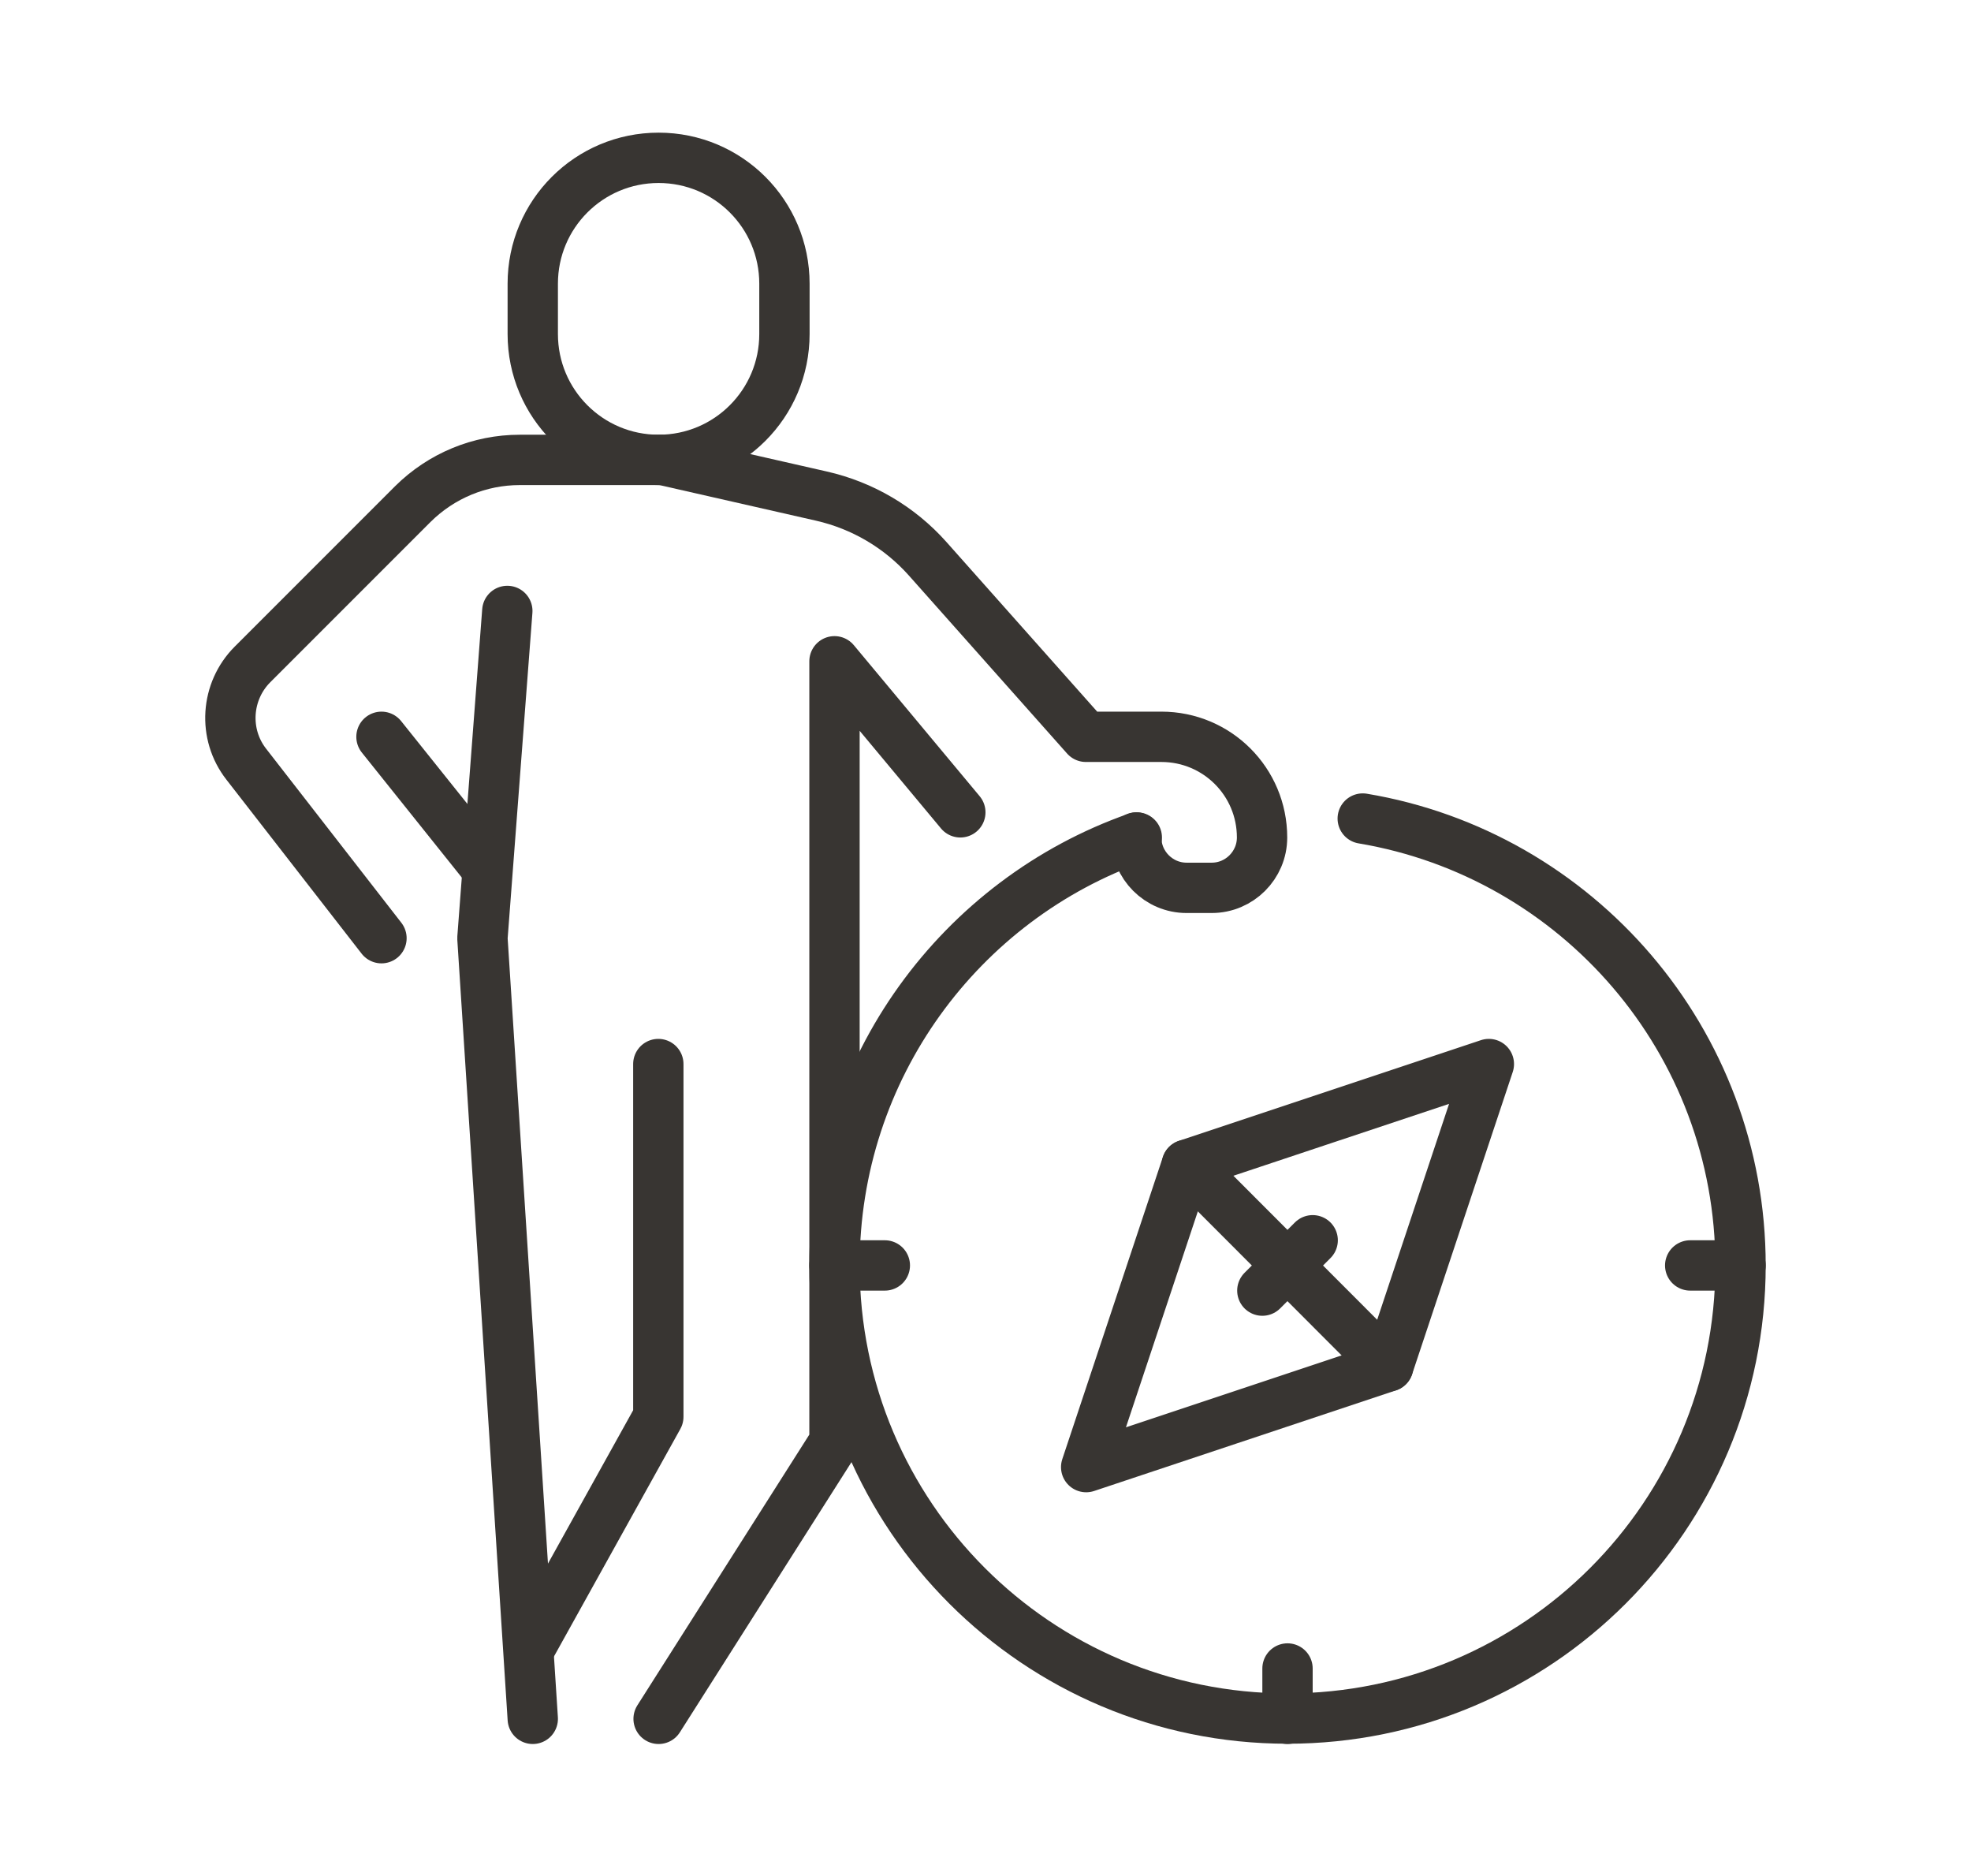
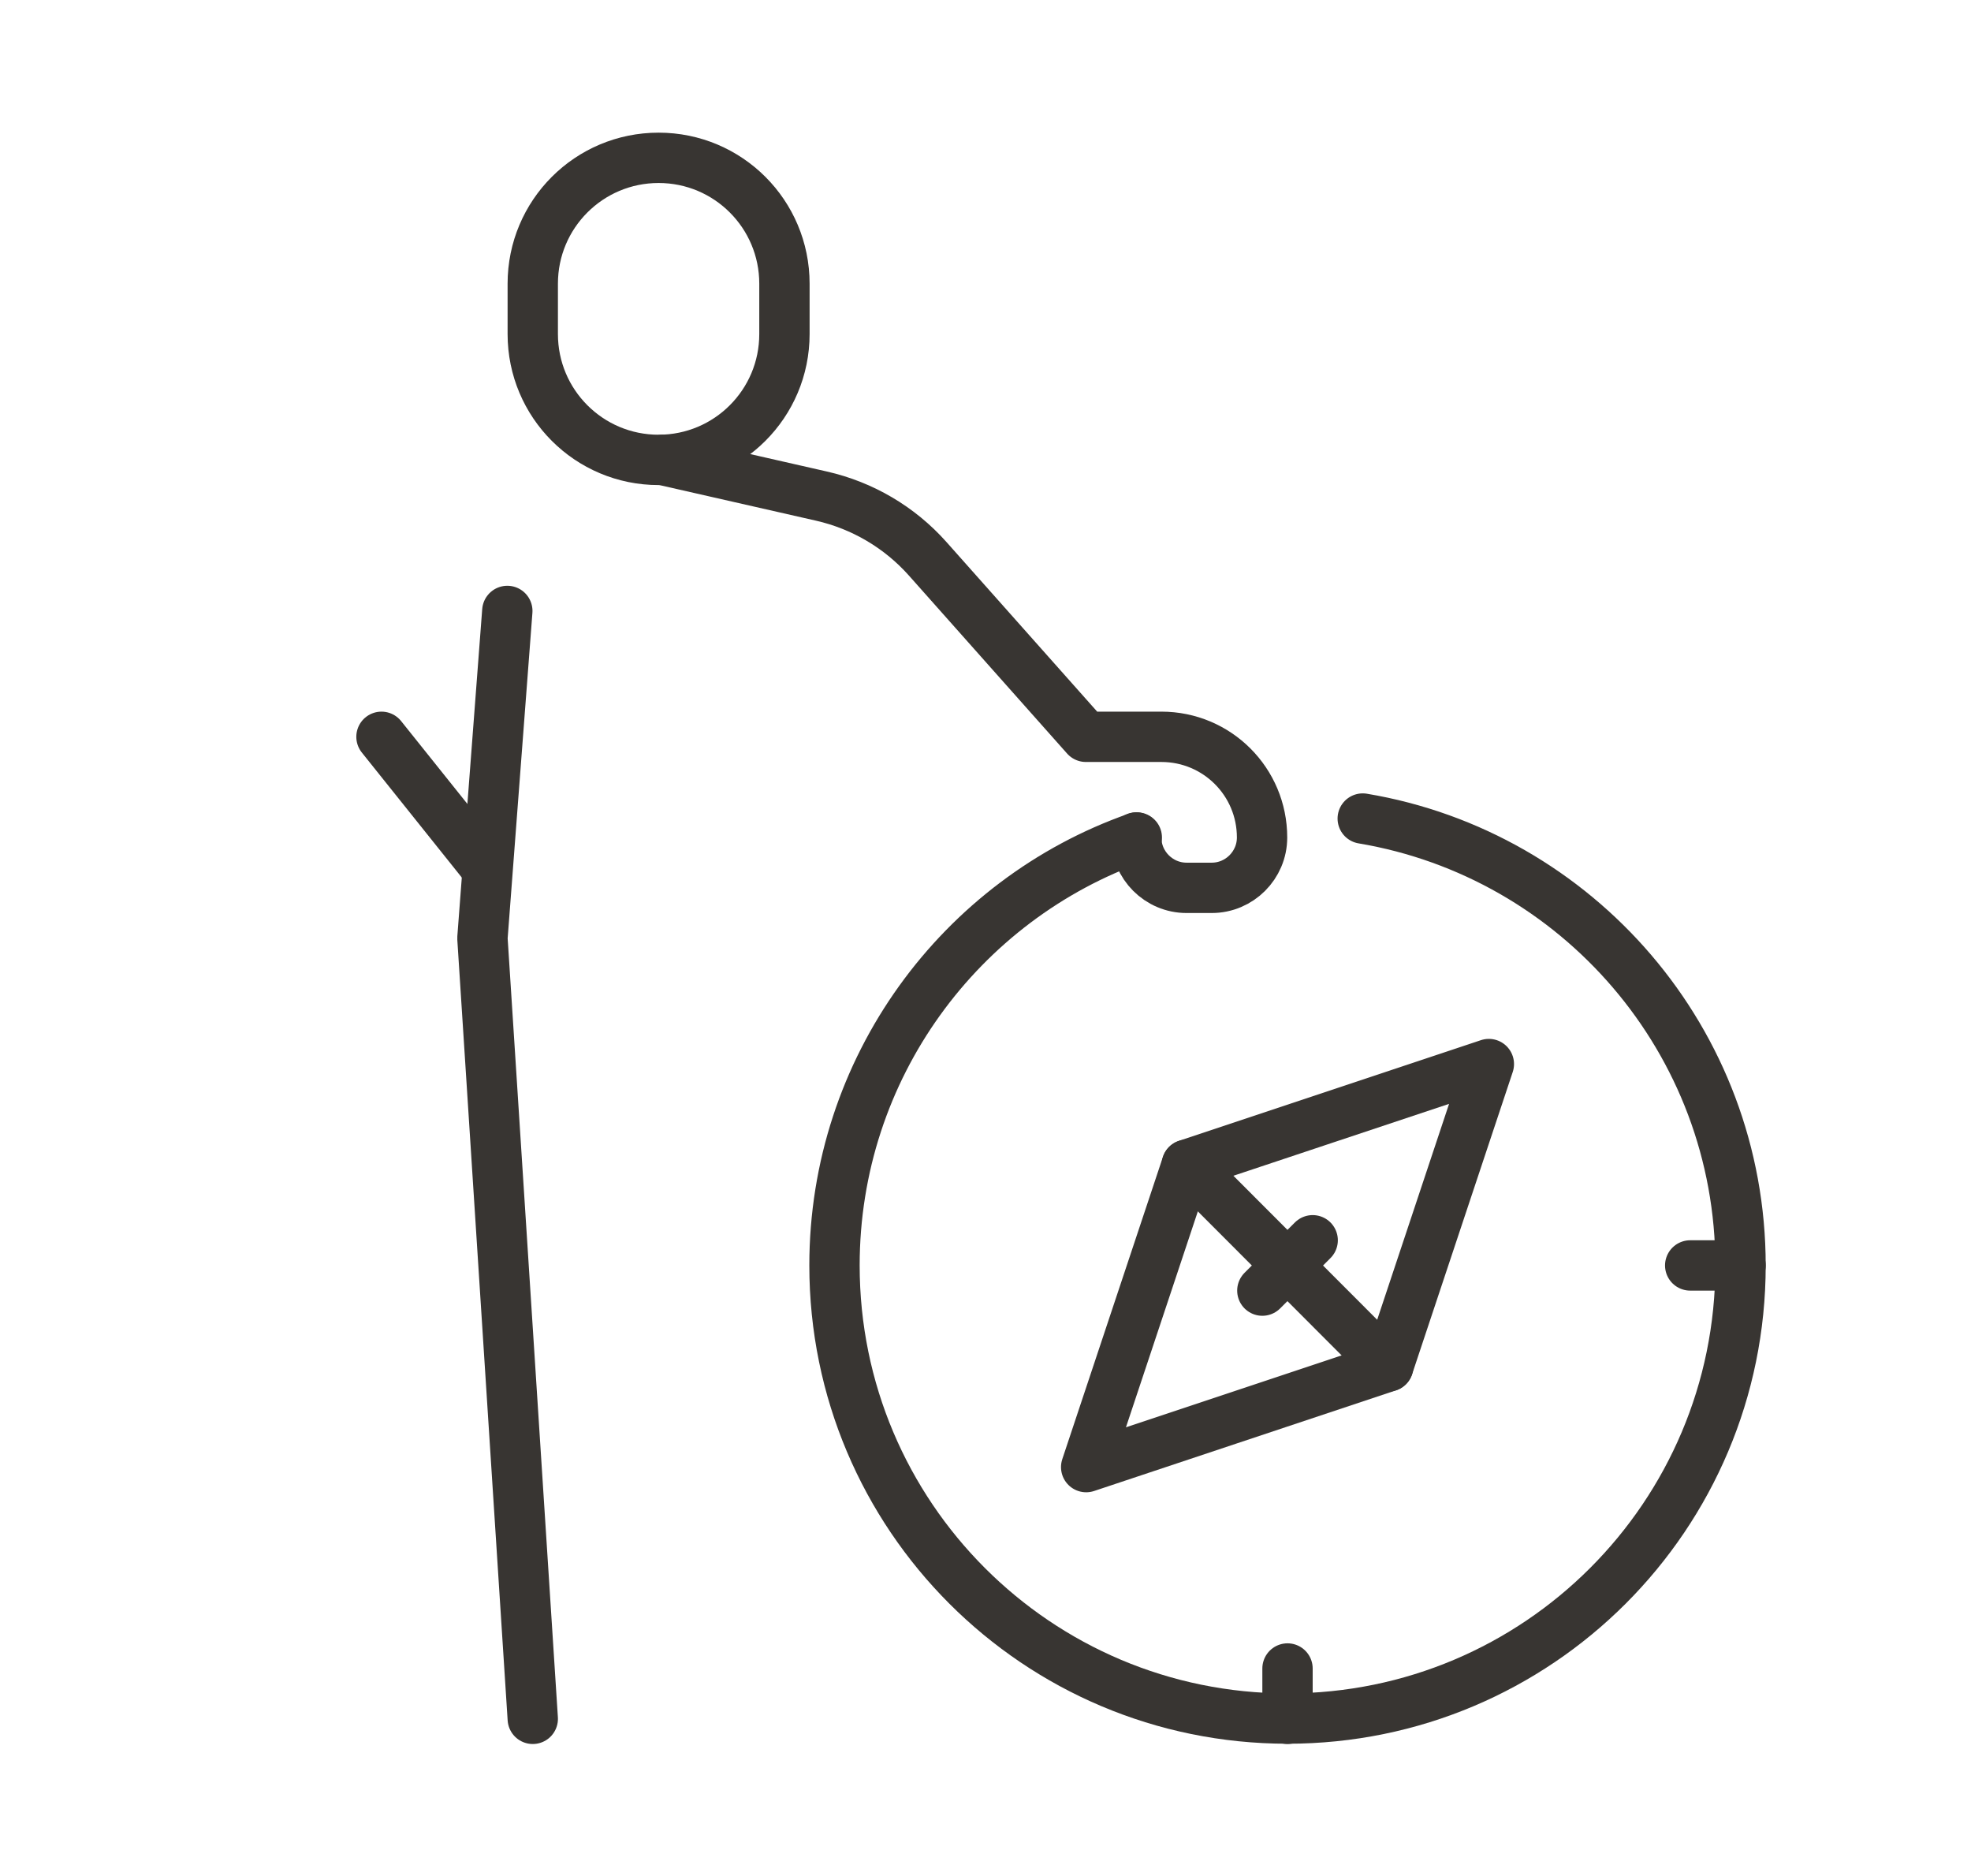
<svg xmlns="http://www.w3.org/2000/svg" version="1.1" id="Layer_1" x="0px" y="0px" viewBox="0 0 69.7 66.34" style="enable-background:new 0 0 69.7 66.34;" xml:space="preserve">
  <style type="text/css">
	.st0{fill:none;stroke:#383532;stroke-width:1.78;stroke-linecap:round;stroke-linejoin:round;stroke-miterlimit:10;}
</style>
  <g id="mission_direction_1_">
    <polyline class="st0" points="18.84,60.77 17.06,33.17 17.94,21.6  " />
-     <path class="st0" d="M23.29,16.26h-4.91c-1.42,0-2.77,0.56-3.78,1.56l-5.67,5.67c-0.95,0.95-1.05,2.47-0.22,3.53l4.78,6.15" />
    <path class="st0" d="M27.74,11.81c0,2.46-1.99,4.45-4.45,4.45c-2.46,0-4.45-1.99-4.45-4.45v-1.78c0-2.46,1.99-4.45,4.45-4.45   c2.46,0,4.45,1.99,4.45,4.45V11.81z" />
-     <polyline class="st0" points="23.28,37.62 23.28,50.09 18.83,58.1  " />
    <line class="st0" x1="17.05" y1="30.5" x2="13.49" y2="26.05" />
-     <polyline class="st0" points="23.29,60.77 29.51,50.98 29.51,47.42 29.51,27.83 29.51,23.38 33.96,28.72  " />
    <path class="st0" d="M23.42,16.26l5.63,1.28c1.45,0.33,2.76,1.1,3.75,2.21l5.6,6.3h2.67l0,0c1.97,0,3.56,1.59,3.56,3.56l0,0   c0,0.98-0.8,1.78-1.78,1.78h-0.89c-0.98,0-1.78-0.8-1.78-1.78l0,0" />
    <g id="compass_1_">
      <polyline class="st0" points="49.09,48.31 38.41,51.87 41.97,41.18   " />
      <path class="st0" d="M48.19,28.94c7.58,1.27,13.36,7.86,13.36,15.8c0,8.85-7.17,16.02-16.02,16.02s-16.02-7.17-16.02-16.02    c0-6.98,4.46-12.94,10.69-15.13" />
      <line class="st0" x1="45.53" y1="58.99" x2="45.53" y2="60.77" />
-       <line class="st0" x1="29.51" y1="44.74" x2="31.29" y2="44.74" />
      <line class="st0" x1="59.77" y1="44.74" x2="61.55" y2="44.74" />
      <polygon class="st0" points="49.09,48.31 52.65,37.62 41.97,41.18   " />
    </g>
    <line class="st0" x1="44.64" y1="45.63" x2="46.42" y2="43.85" />
  </g>
</svg>